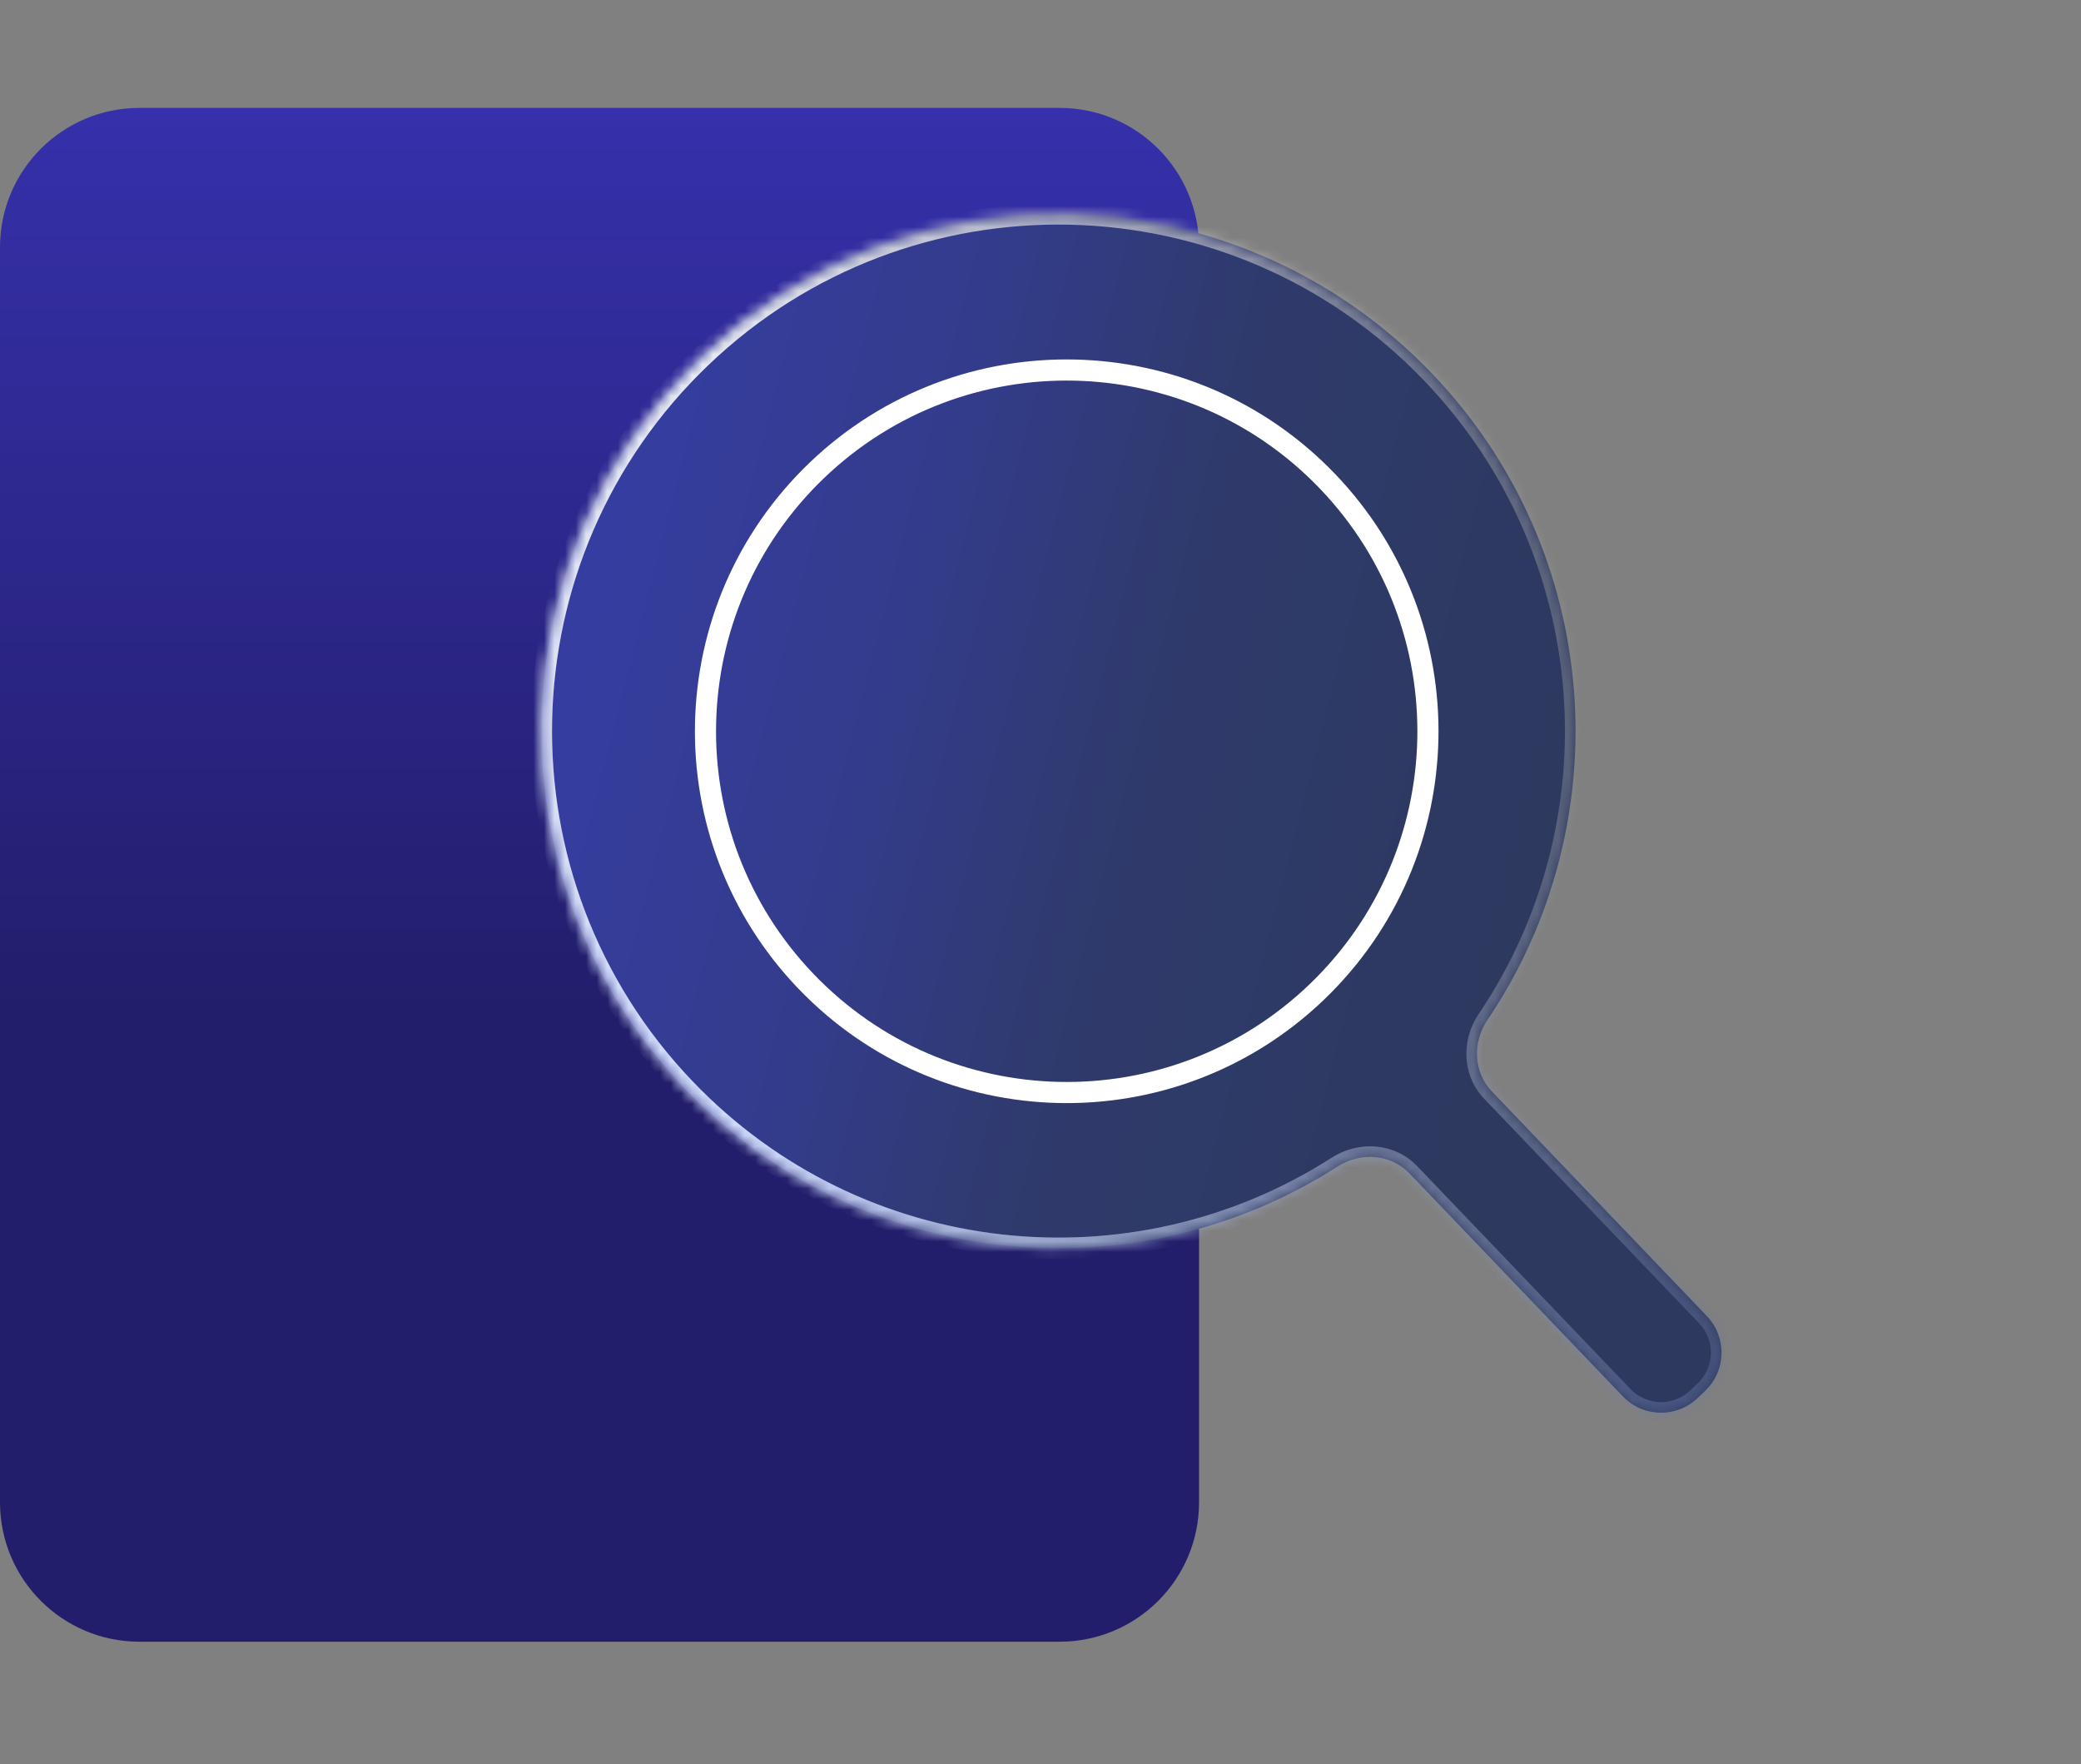
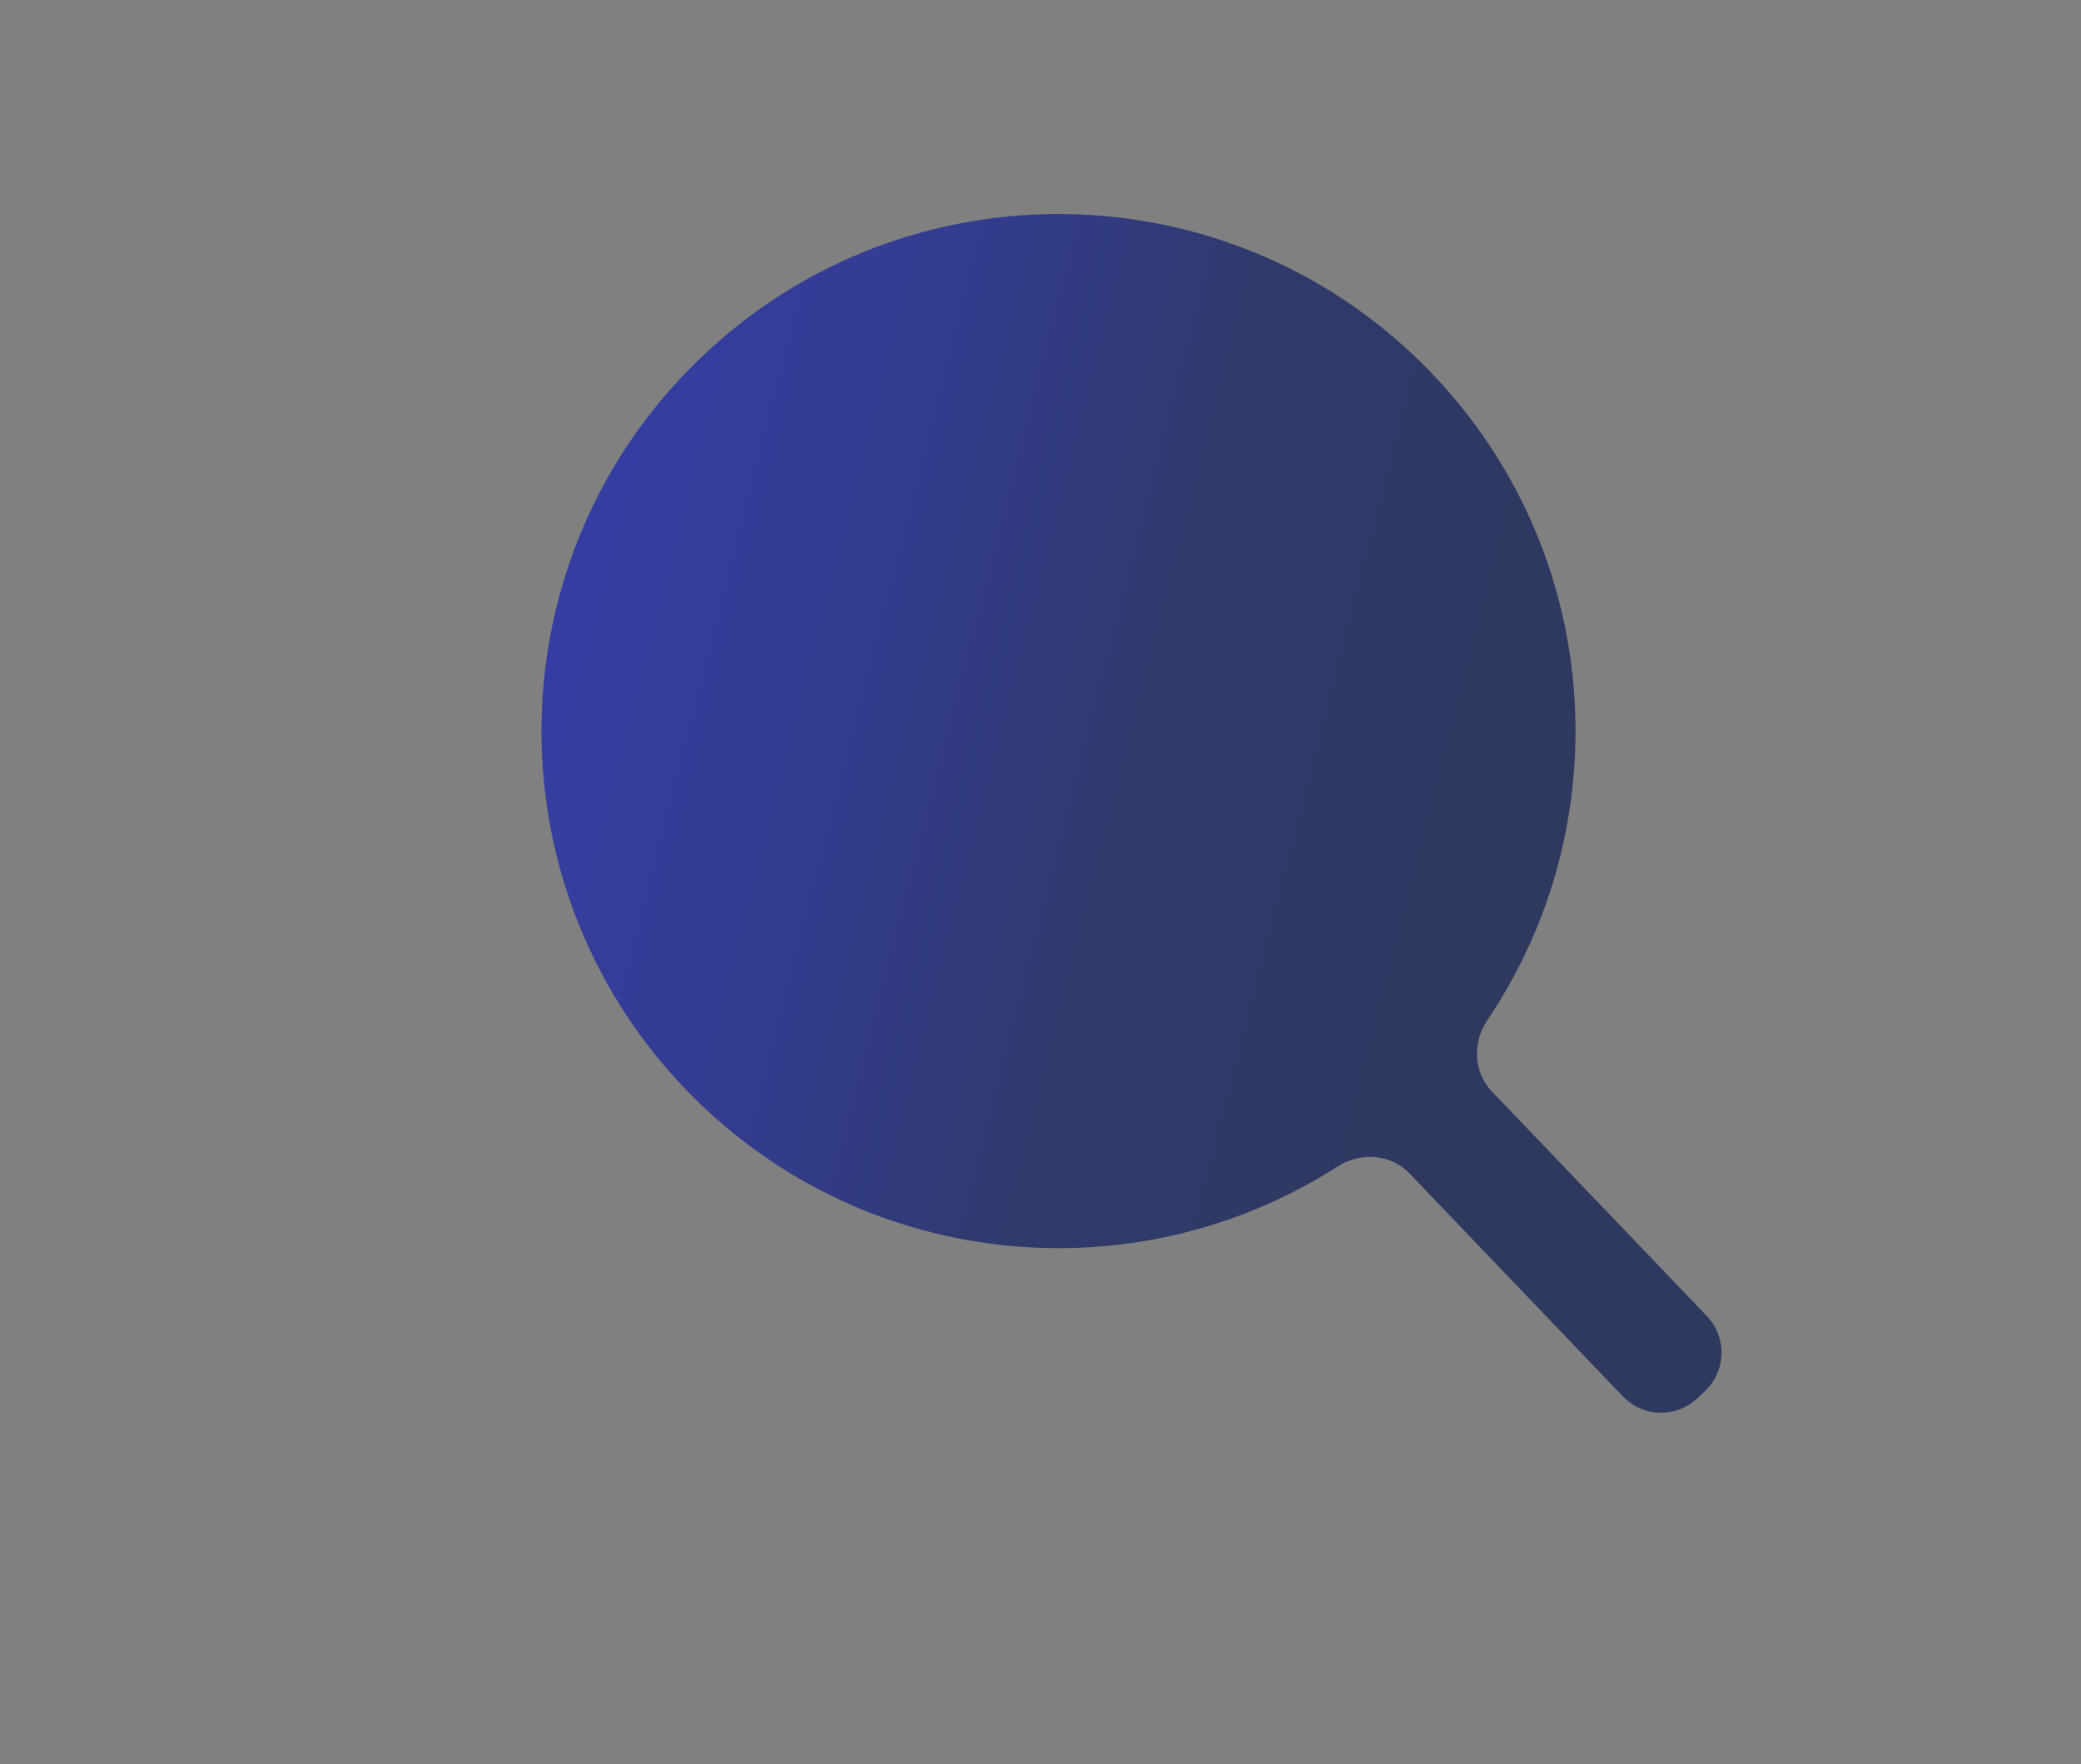
<svg xmlns="http://www.w3.org/2000/svg" width="197" height="167" viewBox="0 0 197 167" fill="none">
  <rect x="0" y="0" width="197" height="167" fill="#808080" stroke="none" />
-   <path d="M0 23.414C0 16.124 5.909 10.215 13.199 10.215H100.311C107.601 10.215 113.51 16.124 113.51 23.414V142.203C113.51 149.493 107.601 155.402 100.311 155.402H13.199C5.909 155.402 0 149.493 0 142.203V23.414Z" fill="url(#paint0_linear_1308_2648)" />
  <path fill-rule="evenodd" clip-rule="evenodd" d="M141.22 103.306C139.474 101.482 139.387 98.656 140.8 96.564C153.417 77.882 151.784 52.306 135.562 35.358C116.869 15.831 85.886 15.153 66.358 33.846C46.831 52.538 46.154 83.521 64.846 103.049C81.309 120.248 107.306 122.824 126.614 110.423C128.775 109.036 131.653 109.218 133.429 111.073L153.636 132.183C155.545 134.178 158.71 134.247 160.705 132.337L161.427 131.647C163.423 129.737 163.491 126.572 161.581 124.577L141.22 103.306Z" fill="url(#paint1_linear_1308_2648)" />
  <mask id="mask0_1308_2648" style="mask-type:luminance" maskUnits="userSpaceOnUse" x="51" y="20" width="112" height="114">
    <path fill-rule="evenodd" clip-rule="evenodd" d="M141.22 103.306C139.474 101.482 139.387 98.656 140.8 96.564C153.417 77.882 151.784 52.306 135.562 35.358C116.869 15.831 85.886 15.153 66.358 33.846C46.831 52.538 46.154 83.521 64.846 103.049C81.309 120.248 107.306 122.824 126.614 110.423C128.775 109.036 131.653 109.218 133.429 111.073L153.636 132.183C155.545 134.178 158.71 134.247 160.705 132.337L161.427 131.647C163.423 129.737 163.491 126.572 161.581 124.577L141.22 103.306Z" fill="white" />
  </mask>
  <g mask="url(#mask0_1308_2648)">
-     <path d="M134.838 36.05C150.729 52.65 152.33 77.704 139.971 96.004L141.629 97.123C154.503 78.06 152.838 51.961 136.283 34.667L134.838 36.05ZM67.05 34.568C86.178 16.258 116.528 16.921 134.838 36.05L136.283 34.667C117.209 14.74 85.593 14.049 65.667 33.123L67.05 34.568ZM65.568 102.358C47.258 83.229 47.921 52.878 67.05 34.568L65.667 33.123C45.74 52.197 45.049 83.814 64.123 103.741L65.568 102.358ZM126.073 109.582C107.16 121.729 81.694 119.204 65.568 102.358L64.123 103.741C80.924 121.292 107.452 123.919 127.154 111.265L126.073 109.582ZM154.358 131.491L134.152 110.382L132.707 111.765L152.913 132.874L154.358 131.491ZM160.735 130.924L160.014 131.615L161.396 133.06L162.118 132.369L160.735 130.924ZM140.497 103.997L160.859 125.269L162.304 123.886L141.942 102.614L140.497 103.997ZM152.913 132.874C155.205 135.268 159.003 135.351 161.396 133.06L160.014 131.615C158.418 133.143 155.886 133.087 154.358 131.491L152.913 132.874ZM127.154 111.265C128.96 110.105 131.3 110.295 132.707 111.765L134.152 110.382C132.007 108.141 128.589 107.967 126.073 109.582L127.154 111.265ZM162.118 132.369C164.512 130.078 164.595 126.28 162.304 123.886L160.859 125.269C162.386 126.865 162.331 129.397 160.735 130.924L162.118 132.369ZM139.971 96.004C138.326 98.44 138.389 101.794 140.497 103.997L141.942 102.614C140.559 101.169 140.448 98.872 141.629 97.123L139.971 96.004Z" fill="url(#paint2_linear_1308_2648)" />
-   </g>
+     </g>
  <mask id="mask1_1308_2648" style="mask-type:luminance" maskUnits="userSpaceOnUse" x="51" y="20" width="112" height="114">
    <path fill-rule="evenodd" clip-rule="evenodd" d="M141.22 103.306C139.474 101.482 139.387 98.656 140.8 96.564C153.417 77.882 151.784 52.306 135.562 35.358C116.869 15.831 85.886 15.153 66.358 33.846C46.831 52.538 46.154 83.521 64.846 103.049C81.309 120.248 107.306 122.824 126.614 110.423C128.775 109.036 131.653 109.218 133.429 111.073L153.636 132.183C155.545 134.178 158.71 134.247 160.705 132.337L161.427 131.647C163.423 129.737 163.491 126.572 161.581 124.577L141.22 103.306Z" fill="white" />
  </mask>
  <g mask="url(#mask1_1308_2648)">
-     <path d="M134.838 36.05C150.729 52.65 152.33 77.704 139.971 96.004L141.629 97.123C154.503 78.06 152.838 51.961 136.283 34.667L134.838 36.05ZM67.05 34.568C86.178 16.258 116.528 16.921 134.838 36.05L136.283 34.667C117.209 14.74 85.593 14.049 65.667 33.123L67.05 34.568ZM65.568 102.358C47.258 83.229 47.921 52.878 67.05 34.568L65.667 33.123C45.74 52.197 45.049 83.814 64.123 103.741L65.568 102.358ZM126.073 109.582C107.16 121.729 81.694 119.204 65.568 102.358L64.123 103.741C80.924 121.292 107.452 123.919 127.154 111.265L126.073 109.582ZM154.358 131.491L134.152 110.382L132.707 111.765L152.913 132.874L154.358 131.491ZM160.735 130.924L160.014 131.615L161.396 133.06L162.118 132.369L160.735 130.924ZM140.497 103.997L160.859 125.269L162.304 123.886L141.942 102.614L140.497 103.997ZM152.913 132.874C155.205 135.268 159.003 135.351 161.396 133.06L160.014 131.615C158.418 133.143 155.886 133.087 154.358 131.491L152.913 132.874ZM127.154 111.265C128.96 110.105 131.3 110.295 132.707 111.765L134.152 110.382C132.007 108.141 128.589 107.967 126.073 109.582L127.154 111.265ZM162.118 132.369C164.512 130.078 164.595 126.28 162.304 123.886L160.859 125.269C162.386 126.865 162.331 129.397 160.735 130.924L162.118 132.369ZM139.971 96.004C138.326 98.44 138.389 101.794 140.497 103.997L141.942 102.614C140.559 101.169 140.448 98.872 141.629 97.123L139.971 96.004Z" fill="url(#paint3_linear_1308_2648)" fill-opacity="0.2" />
-   </g>
-   <path d="M124.628 93.924C138.271 80.865 138.744 59.218 125.684 45.574C112.625 31.931 90.978 31.458 77.334 44.517C63.691 57.577 63.218 79.224 76.278 92.868C89.337 106.511 110.984 106.984 124.628 93.924Z" stroke="white" stroke-width="2" />
+     </g>
  <defs>
    <linearGradient id="paint0_linear_1308_2648" x1="56.755" y1="-42.49" x2="56.755" y2="96.73" gradientUnits="userSpaceOnUse">
      <stop stop-color="#423BD1" />
      <stop offset="1" stop-color="#221E6B" />
    </linearGradient>
    <linearGradient id="paint1_linear_1308_2648" x1="47.269" y1="69.537" x2="144.5" y2="94.499" gradientUnits="userSpaceOnUse">
      <stop stop-color="#363DA4" />
      <stop offset="0.343" stop-color="#333C8B" />
      <stop offset="0.588" stop-color="#2F3A6C" />
      <stop offset="1" stop-color="#2D395E" />
    </linearGradient>
    <linearGradient id="paint2_linear_1308_2648" x1="68.501" y1="54.001" x2="162.278" y2="50.656" gradientUnits="userSpaceOnUse">
      <stop stop-color="white" />
      <stop offset="1" stop-color="#989898" stop-opacity="0.3" />
    </linearGradient>
    <linearGradient id="paint3_linear_1308_2648" x1="97.405" y1="-1.202" x2="42.023" y2="103.697" gradientUnits="userSpaceOnUse">
      <stop stop-opacity="0" />
      <stop offset="1" stop-color="#003CFF" />
    </linearGradient>
  </defs>
</svg>